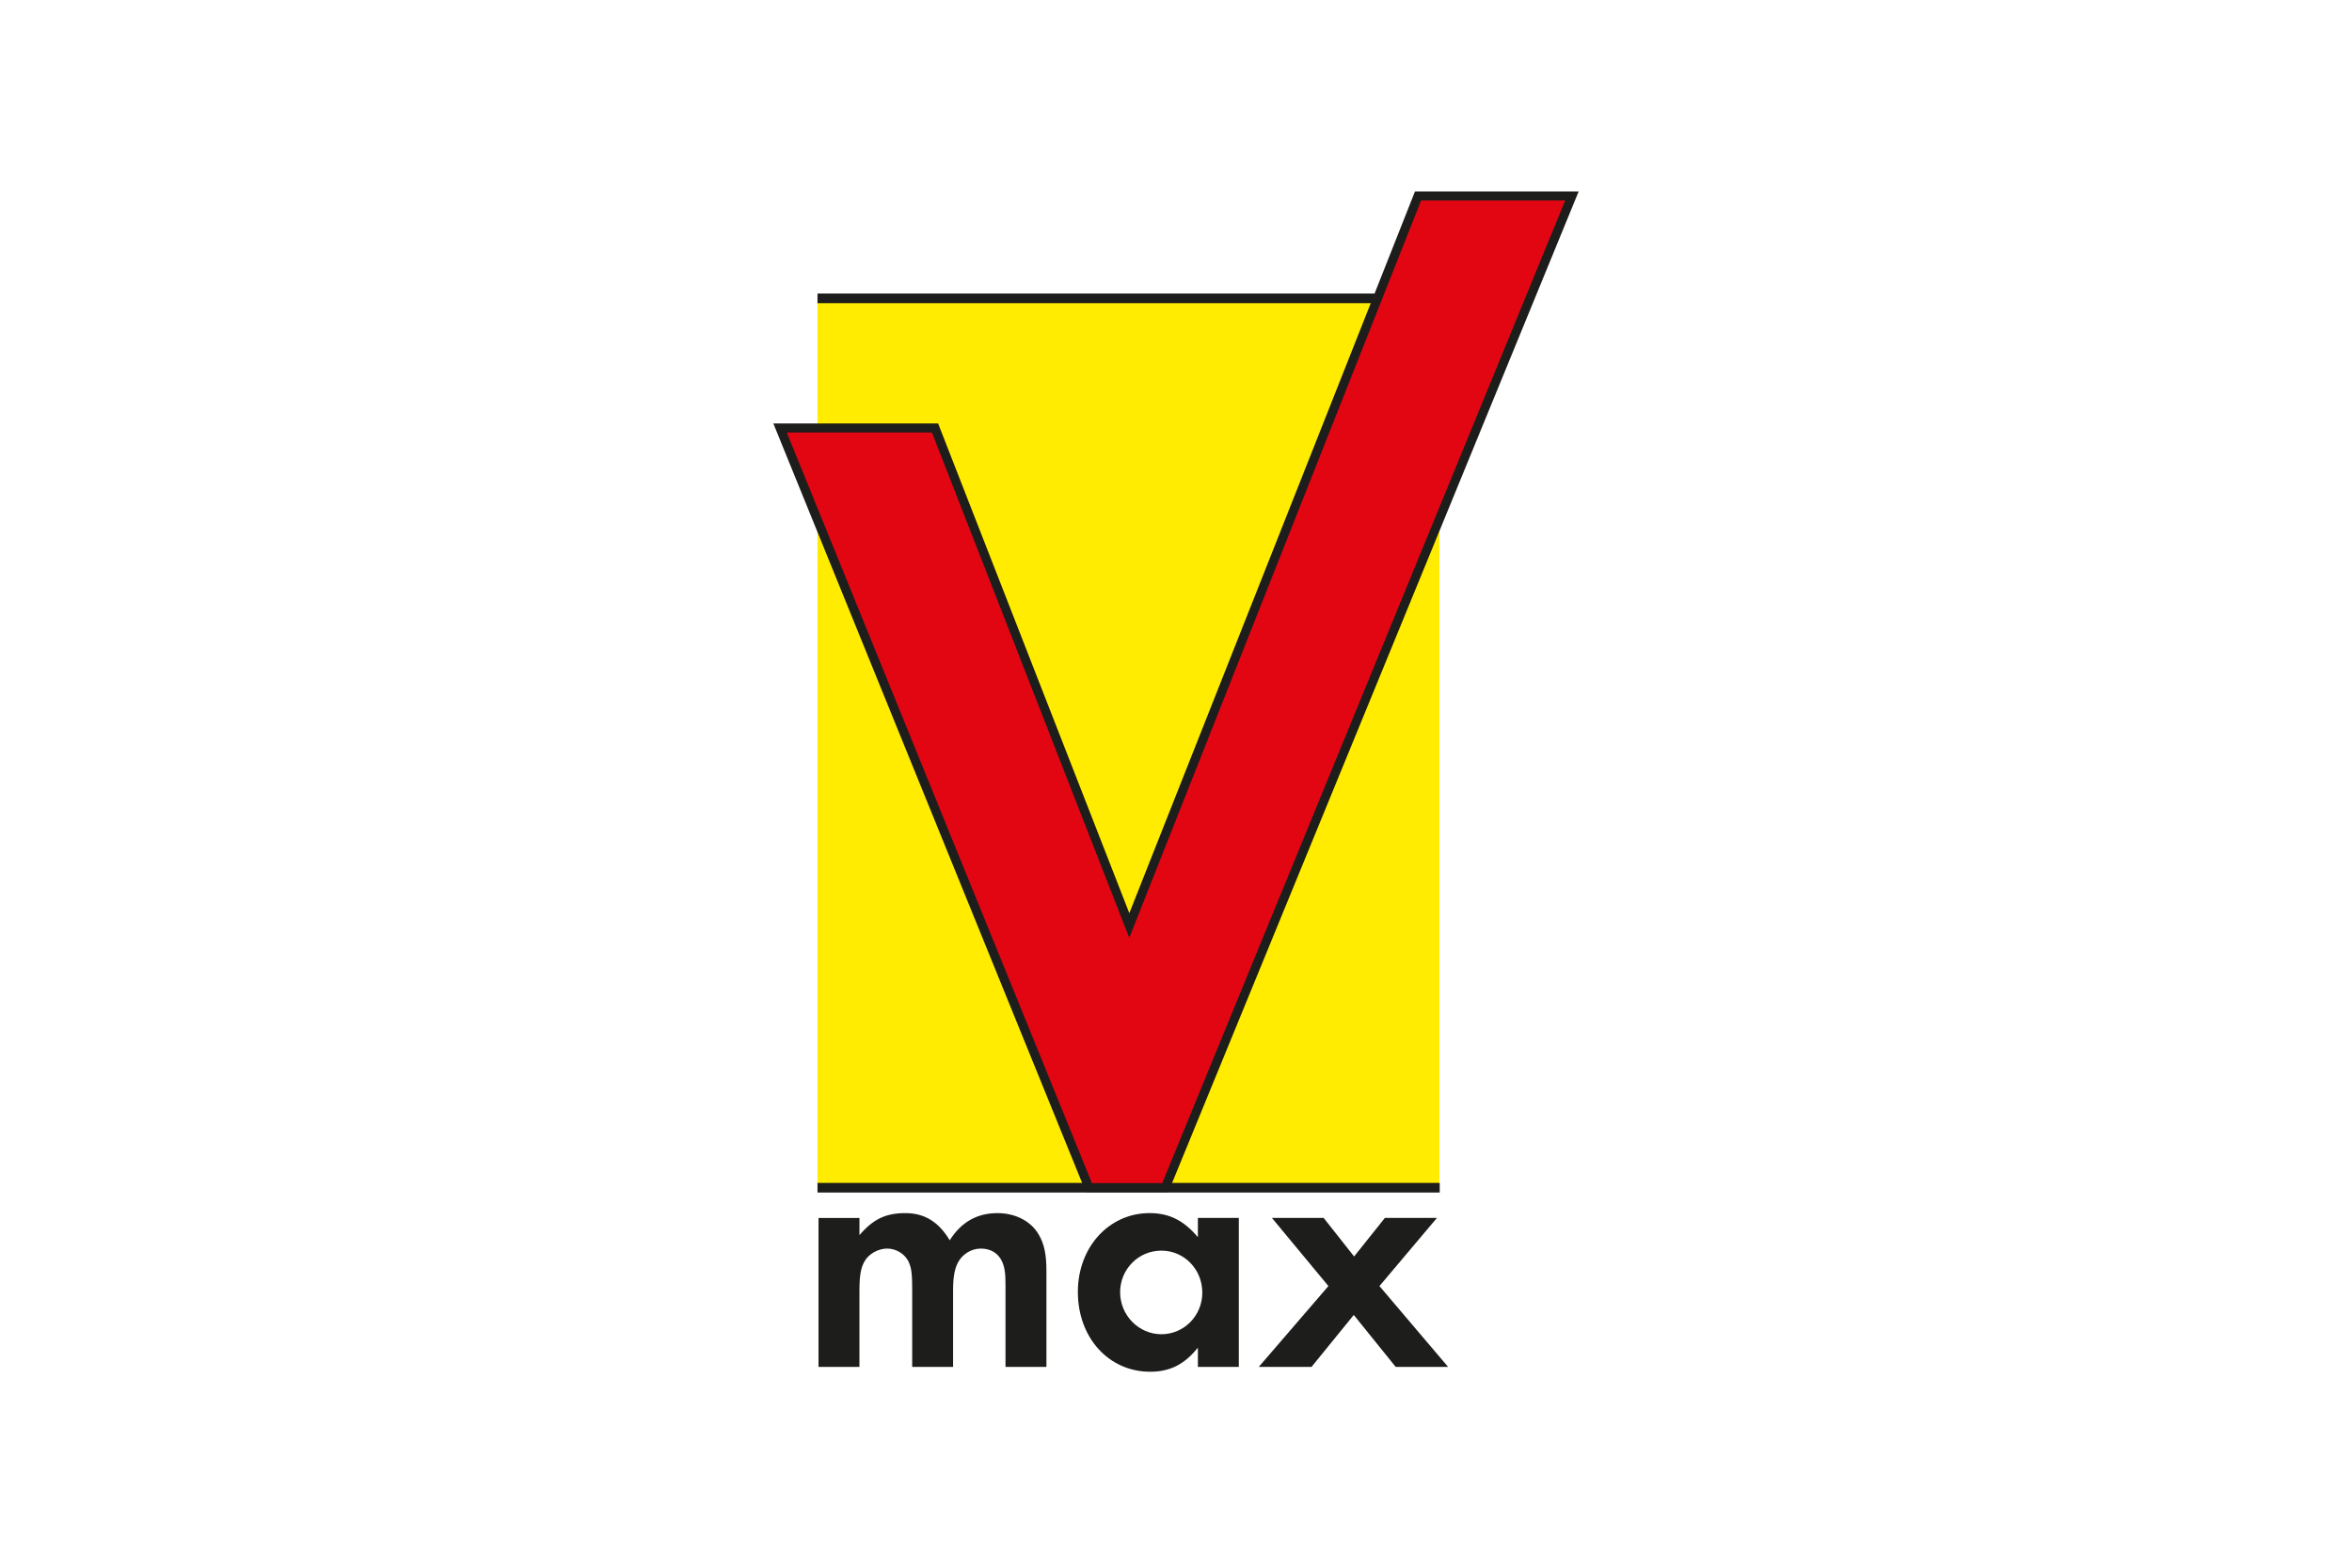
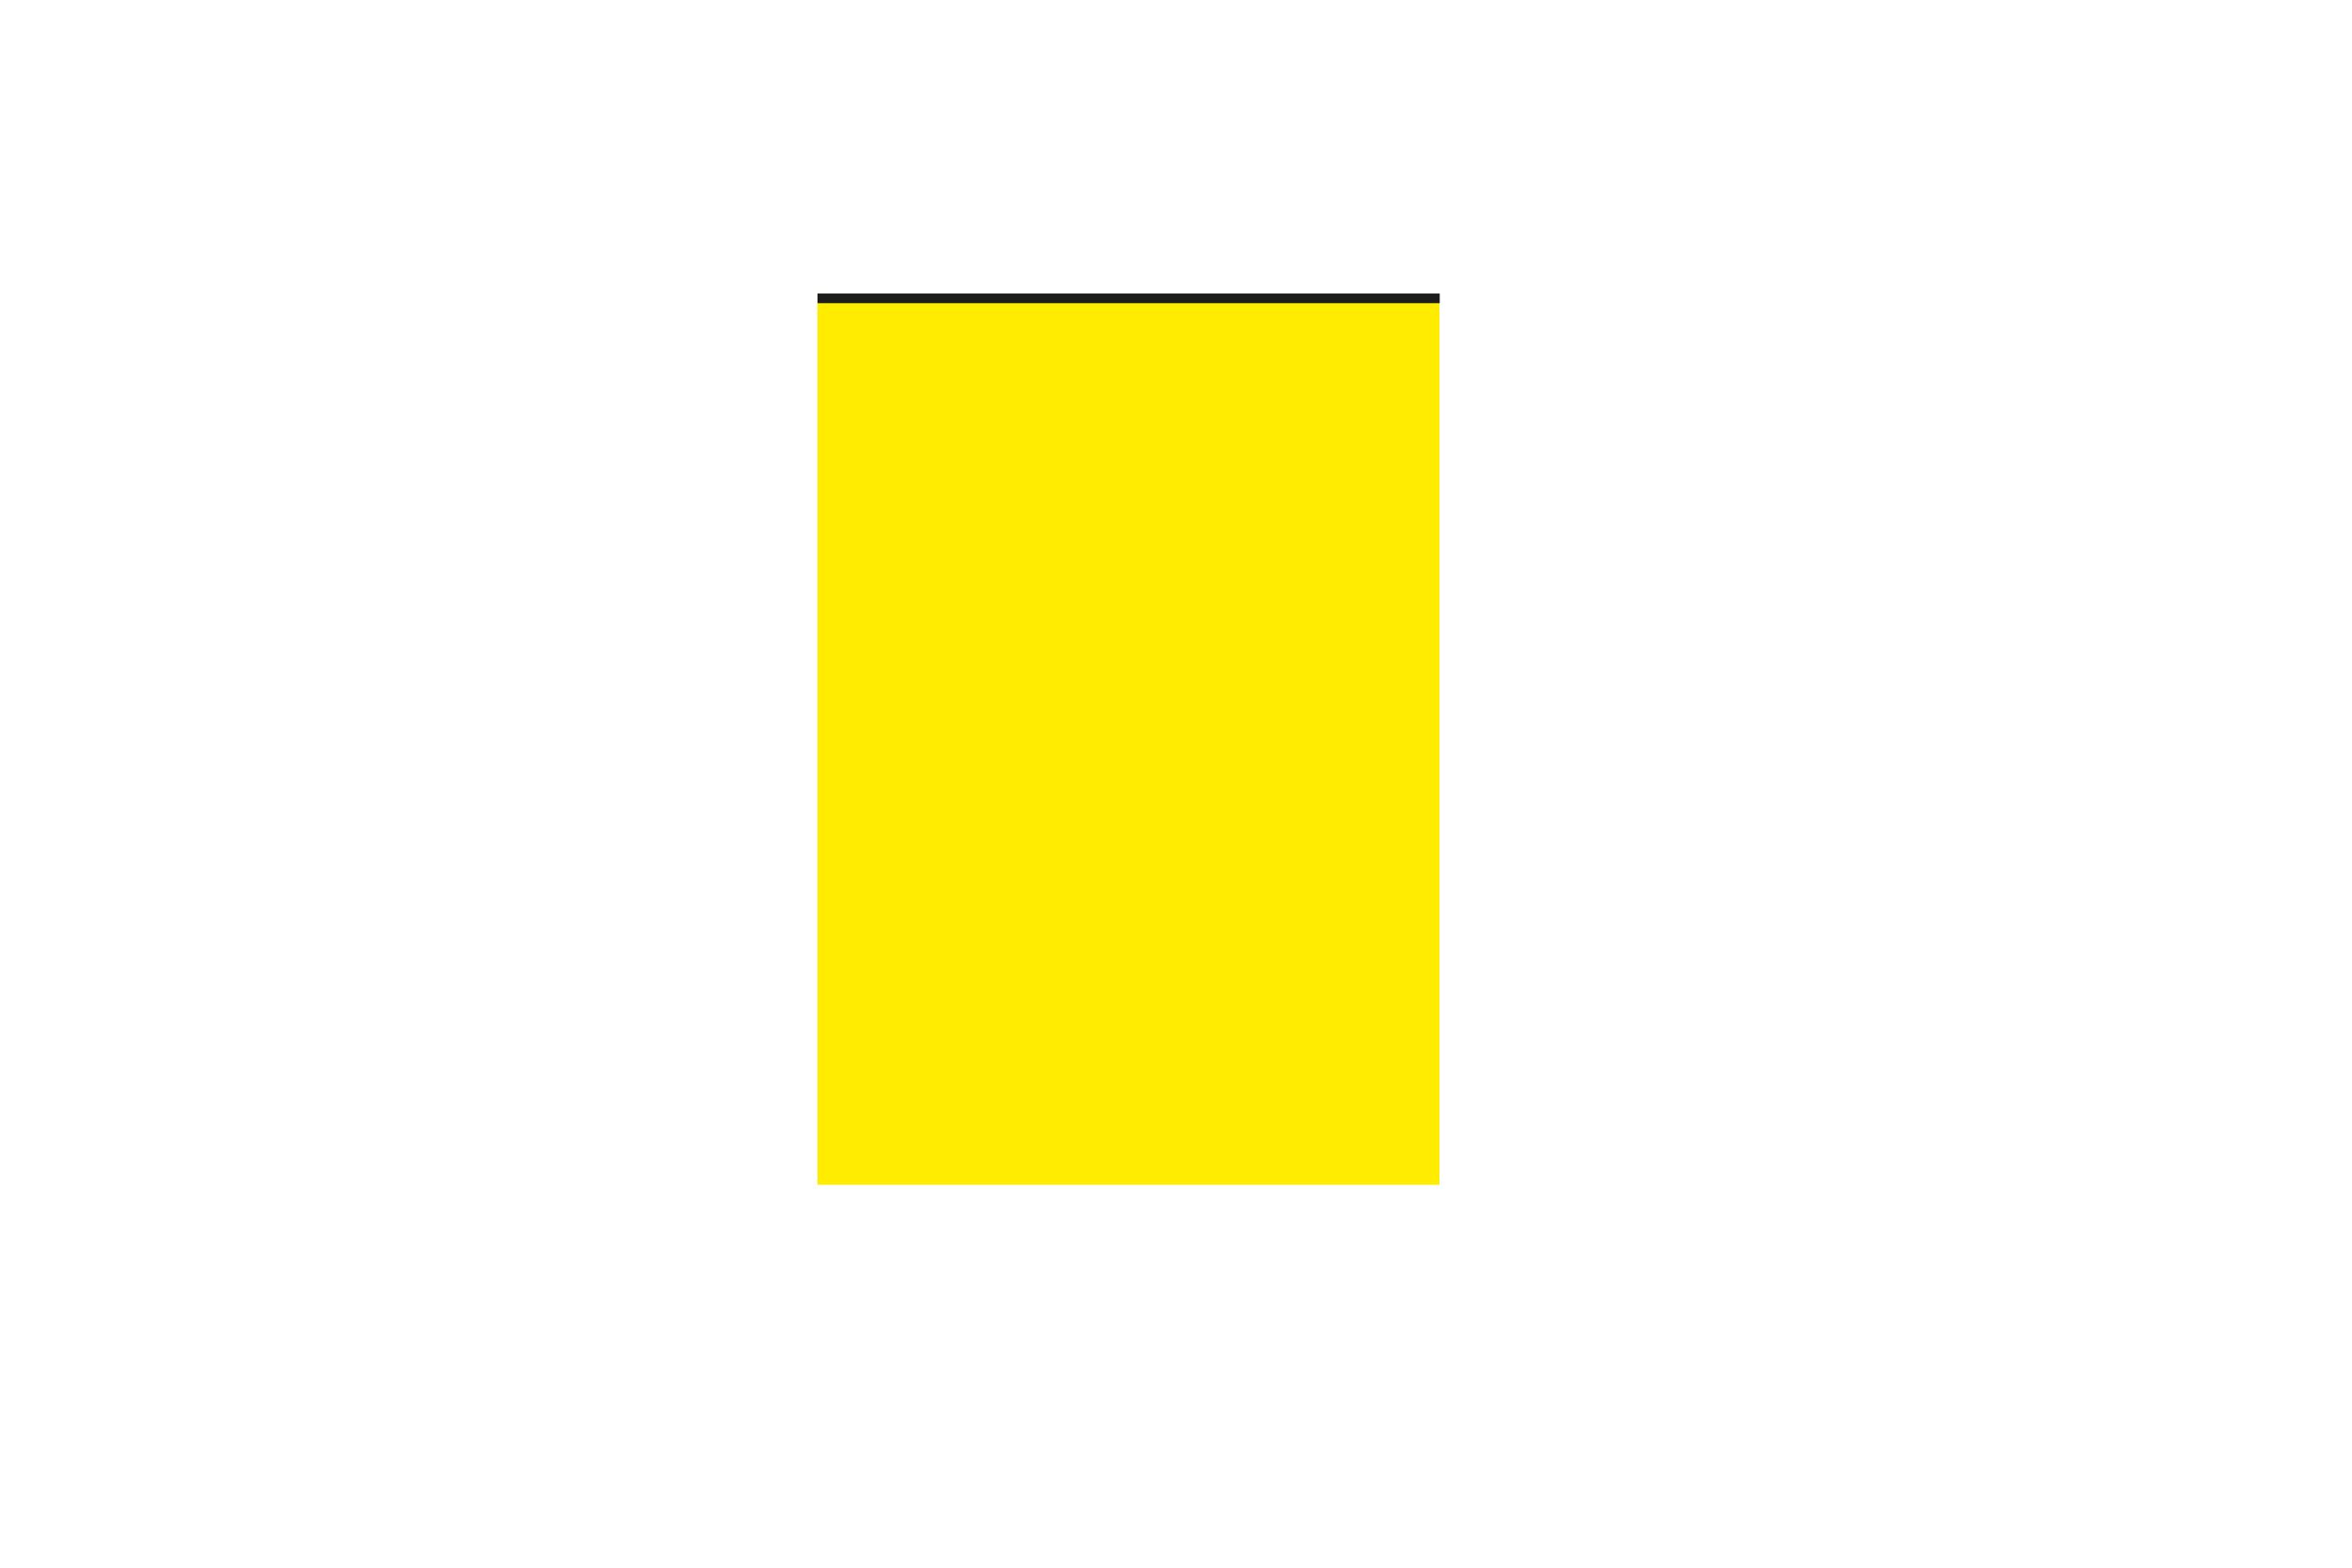
<svg xmlns="http://www.w3.org/2000/svg" version="1.1" x="0px" y="0px" viewBox="0 0 240 160" enable-background="new 0 0 240 160" xml:space="preserve">
  <g id="hilfslinien">
</g>
  <g id="Logo">
    <rect x="83.418" y="30.86" fill="#FFEC00" width="63.461" height="90.057" />
    <g>
-       <path fill="#1D1D1B" d="M87.699,124.304v1.756c1.414-1.65,2.691-2.248,4.691-2.248c1.934,0,3.383,0.877,4.521,2.773    c1.172-1.859,2.795-2.773,4.863-2.773c1.828,0,3.416,0.809,4.211,2.178c0.551,0.914,0.793,2.002,0.793,3.688v9.832h-4.176v-8.324    c0-1.229-0.068-1.789-0.344-2.42c-0.381-0.844-1.139-1.336-2.174-1.336c-1.002,0-1.932,0.596-2.381,1.512    c-0.311,0.664-0.449,1.439-0.449,2.771v7.797h-4.174v-8.076c0-1.301-0.068-1.967-0.311-2.529    c-0.346-0.879-1.277-1.475-2.242-1.475c-0.932,0-1.934,0.562-2.346,1.371c-0.346,0.629-0.484,1.438-0.484,2.912v7.797h-4.174    v-15.205H87.699z" />
-       <path fill="#1D1D1B" d="M126.41,124.304v15.205h-4.176v-1.967c-1.346,1.685-2.83,2.459-4.865,2.459    c-4.242,0-7.383-3.477-7.383-8.149c0-4.564,3.176-8.041,7.314-8.041c2.002,0,3.484,0.738,4.934,2.457v-1.965H126.41z     M114.299,131.888c0,2.354,1.898,4.285,4.211,4.285c2.311,0,4.174-1.896,4.174-4.248c0-2.389-1.863-4.285-4.174-4.285    C116.164,127.64,114.299,129.536,114.299,131.888z" />
-       <path fill="#1D1D1B" d="M129.789,124.304h5.279l3.105,3.934l3.141-3.934h5.311l-5.865,6.953l7.006,8.252h-5.348l-4.279-5.303    l-4.311,5.303h-5.383l7.107-8.252L129.789,124.304z" />
-     </g>
+       </g>
    <g>
-       <rect x="83.418" y="120.729" fill="#1D1D1B" width="63.492" height="0.982" />
-     </g>
+       </g>
    <g>
      <rect x="83.418" y="29.958" fill="#1D1D1B" width="63.492" height="0.984" />
    </g>
    <g>
-       <path fill="#E20613" stroke="#1D1D1B" stroke-width="0.921" d="M115.234,94.46l29.465-74.461h15.703l-41.494,101.209h-7.795    L79.598,43.681h15.814L115.234,94.46z" />
-     </g>
+       </g>
  </g>
</svg>